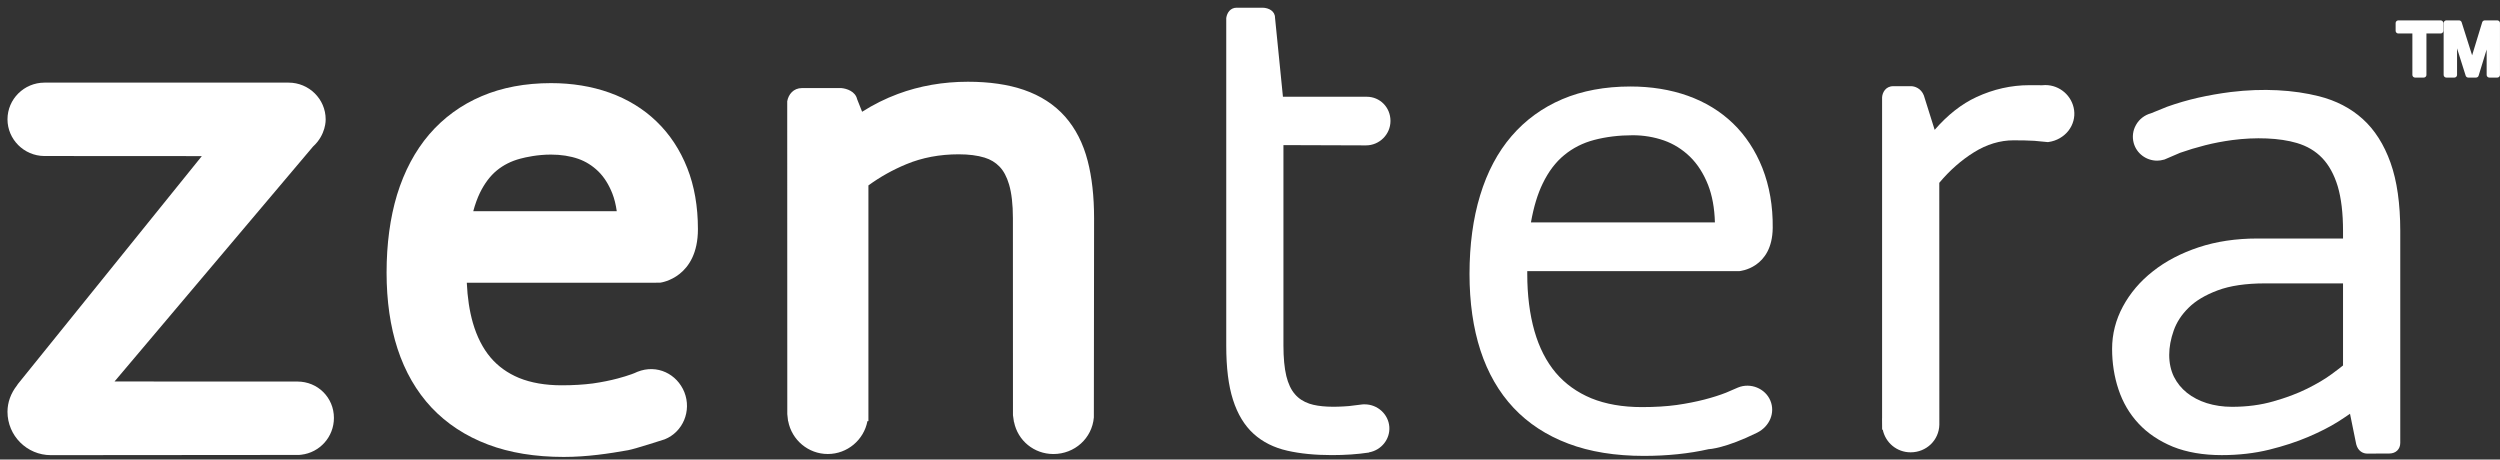
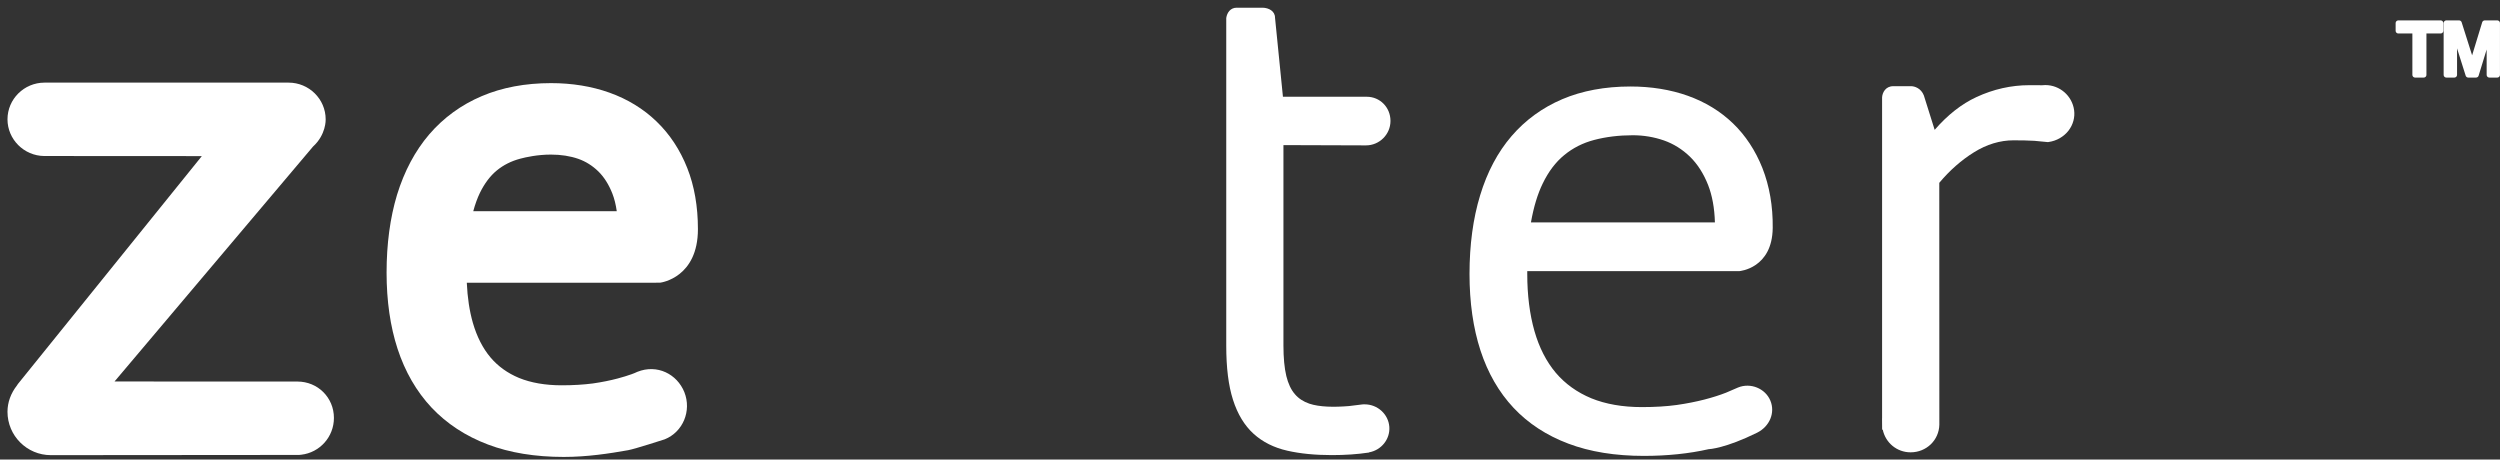
<svg xmlns="http://www.w3.org/2000/svg" height="59" viewBox="0 0 321 59" width="321">
  <rect x="0" y="0" width="321" height="59" fill="#333333" stroke="none" />
  <g fill="#fff">
    <path d="m89.613 29.418c0-2.903-.457-5.539-1.367-7.837-.924-2.342-2.252-4.356-3.947-5.982-1.683-1.629-3.727-2.875-6.055-3.705-2.272-.81-4.795-1.221-7.491-1.221-3.306 0-6.301.562-8.891 1.668-2.639 1.118-4.909 2.771-6.75 4.912-1.81 2.113-3.198 4.722-4.132 7.754-.892 2.955-1.344 6.313-1.344 9.995 0 3.627.475 6.917 1.407 9.774.964 2.95 2.432 5.494 4.367 7.556 1.95 2.069 4.383 3.664 7.247 4.745 2.791 1.058 6.062 1.593 9.723 1.593 3.02 0 5.875-.439 8.266-.864.903-.161 4.632-1.378 4.706-1.398 2.342-.942 3.469-3.652 2.521-6.052-.939-2.332-3.496-3.635-6.049-2.609-.797.4-2.518.854-2.529.854-.948.252-2.011.467-3.165.633-1.163.152-2.503.238-4.006.238-2.102 0-3.945-.32-5.484-.947-1.46-.607-2.691-1.485-3.665-2.637-.985-1.168-1.743-2.659-2.255-4.422-.439-1.523-.7-3.258-.784-5.163l24.808-.005c.198-.021 4.869-.682 4.869-6.88zm-10.422-2.304h-18.424c.237-.878.523-1.668.853-2.351.591-1.207 1.316-2.176 2.169-2.875.851-.701 1.862-1.21 3.01-1.513.733-.197 2.223-.526 3.941-.526 1.293 0 2.477.185 3.528.551.944.335 1.8.875 2.539 1.59.745.722 1.355 1.683 1.82 2.863.255.651.444 1.406.564 2.261z" />
    <path d="m38.187 48.99-23.482-.007 25.486-30.162c1.689-1.537 1.629-3.448 1.625-3.5 0-2.596-2.137-4.712-4.762-4.712h-31.337c-2.622 0-4.755 2.116-4.755 4.712 0 2.563 2.103 4.679 4.702 4.711l20.25.012-23.622 29.269-.107.166c-.801 1.02-1.224 2.199-1.224 3.39 0 3.075 2.494 5.571 5.568 5.571l31.869-.027.278-.027c2.395-.275 4.2-2.303 4.2-4.723 0-2.616-2.071-4.673-4.689-4.673z" />
-     <path d="m139.659 20.66c-.581-2.259-1.565-4.171-2.904-5.688-1.369-1.544-3.152-2.697-5.292-3.432-2.004-.691-4.422-1.043-7.182-1.043-3.179 0-6.205.528-8.997 1.569-1.583.588-3.121 1.353-4.589 2.285l-.638-1.61c-.227-1.008-1.34-1.375-2.043-1.432h-5.035c-1.102 0-1.749.817-1.9 1.699l.009 40.169.099.9h.017c.455 2.413 2.575 4.218 5.083 4.218 2.511 0 4.632-1.805 5.091-4.218h.127v-30.268c1.48-1.083 3.121-2.001 4.884-2.731 2.024-.84 4.278-1.264 6.701-1.264 1.295 0 2.419.142 3.332.425.768.237 1.393.614 1.916 1.155.528.541.937 1.315 1.225 2.29.327 1.11.494 2.564.494 4.322l.008 25.31.127.879h.014c.485 2.383 2.563 4.102 5.048 4.102 2.734 0 4.971-2.021 5.197-4.703l.029-25.587c-.001-2.771-.274-5.245-.821-7.347z" />
    <g transform="translate(157)">
      <path d="m66.32 34.814c.043-.004 4.246-.342 4.297-5.558.032-2.79-.418-5.375-1.324-7.681-.899-2.259-2.173-4.187-3.781-5.737-1.613-1.552-3.568-2.746-5.806-3.543-2.227-.791-4.699-1.189-7.353-1.189-3.275 0-6.221.551-8.758 1.63-2.559 1.09-4.751 2.69-6.516 4.745-1.765 2.049-3.123 4.604-4.031 7.602-.904 2.956-1.363 6.352-1.363 10.088 0 3.665.473 6.963 1.406 9.825.943 2.89 2.369 5.366 4.25 7.37 1.883 2.004 4.244 3.547 7.027 4.594 2.766 1.051 6.035 1.577 9.703 1.577 2.992 0 5.835-.294 8.305-.86.086 0 2.156-.104 6.234-2.117 1.614-.799 2.354-2.572 1.704-4.121-.646-1.557-2.544-2.348-4.163-1.677l-1.535.661c-.779.305-1.716.607-2.777.881-1.063.273-2.26.513-3.551.696-1.283.179-2.799.271-4.48.271-2.465 0-4.648-.381-6.486-1.132-1.822-.756-3.356-1.857-4.561-3.275-1.21-1.438-2.131-3.234-2.736-5.352-.613-2.148-.925-4.617-.925-7.342v-.357h27.22zm-26.747-6.261c.348-1.97.854-3.649 1.517-5.001.732-1.515 1.654-2.74 2.76-3.64 1.097-.907 2.387-1.563 3.846-1.944 1.514-.399 3.182-.602 4.961-.602 1.384 0 2.733.229 3.997.669 1.241.438 2.358 1.139 3.333 2.08.969.947 1.758 2.171 2.338 3.653.518 1.328.818 2.935.869 4.784h-23.621z" />
-       <path d="m149.944 20.892c-.838-2.351-2.044-4.238-3.575-5.617-1.534-1.385-3.42-2.363-5.616-2.917-3.244-.817-7.147-1.053-11.321-.543-1.439.183-2.862.432-4.203.735-1.356.311-2.676.693-3.954 1.149l-2.09.848c-.821.225-1.514.757-1.923 1.495-.409.715-.506 1.541-.294 2.325.366 1.333 1.601 2.26 3.008 2.26.281 0 .568-.039.941-.145l2.013-.864c.995-.351 2.078-.679 3.215-.968 1.129-.285 2.294-.506 3.46-.663 3.003-.397 6.092-.287 8.313.374 1.315.391 2.383 1.022 3.259 1.934.863.906 1.531 2.124 1.983 3.613.457 1.53.685 3.464.685 5.747v.97h-11.021c-2.721 0-5.249.378-7.508 1.125-2.265.754-4.243 1.783-5.872 3.076-1.64 1.278-2.934 2.807-3.86 4.521-.931 1.723-1.391 3.561-1.391 5.442 0 1.829.272 3.576.819 5.21.557 1.676 1.418 3.148 2.583 4.391 1.144 1.232 2.635 2.24 4.419 2.974 1.767.708 3.87 1.073 6.256 1.073 2.16 0 4.215-.234 6.093-.697 1.851-.459 3.527-1.006 5.003-1.637 1.481-.631 2.762-1.281 3.828-1.949.588-.375 1.102-.719 1.546-1.027l.797 3.912c.228.893.877 1.203 1.417 1.203l2.827-.01c.839 0 1.413-.548 1.413-1.366v-27.213c0-3.5-.422-6.448-1.25-8.761zm-6.099 15.496v10.538c-.327.268-.831.648-1.484 1.13-.824.61-1.876 1.228-3.107 1.843-1.267.631-2.726 1.177-4.352 1.635-1.604.465-3.391.701-5.32.701-1.151 0-2.234-.162-3.228-.471-.968-.307-1.828-.756-2.547-1.326-.7-.563-1.268-1.252-1.672-2.059-.399-.818-.608-1.762-.608-2.807 0-.992.193-2.049.578-3.129.369-1.058 1.007-2.041 1.916-2.93.884-.885 2.139-1.635 3.729-2.229 1.585-.598 3.632-.897 6.077-.897h10.018z" />
      <path d="m18.393 18.667c1.728 0 3.145-1.409 3.145-3.139 0-1.739-1.341-3.106-3.055-3.106h-10.754l-1.016-10.15c0-.854-.809-1.262-1.58-1.283h-3.348c-.788 0-1.237.629-1.334 1.322v42.043c0 2.878.283 5.148.864 6.974.585 1.839 1.478 3.311 2.645 4.369 1.166 1.06 2.63 1.789 4.337 2.173 1.633.374 3.557.565 5.711.565 1.715 0 3.281-.105 4.777-.331v-.022c1.569-.276 2.715-1.682 2.605-3.271-.113-1.619-1.504-2.893-3.165-2.893-.067 0-.144 0-.251.004l-1.765.217c-1.942.16-3.786.127-5.087-.307-.758-.258-1.385-.664-1.854-1.217-.498-.567-.867-1.362-1.104-2.33-.248-1.032-.371-2.35-.371-3.931v-25.722z" />
      <path d="m105.618 10.922c-.167 0-.337.009-.403.023l-1.66-.007c-2.313 0-4.596.514-6.783 1.527-1.892.875-3.698 2.287-5.361 4.208l-1.389-4.421c-.365-.936-1.205-1.186-1.639-1.186h-.003-2.282c-1 0-1.408.837-1.438 1.443v41.212h-.006l.012 1.451h.08c.352 1.676 1.811 2.907 3.576 2.907 2.02 0 3.641-1.547 3.689-3.544l-.007-31.061c1.333-1.593 2.829-2.911 4.457-3.921 1.638-1.021 3.354-1.536 5.076-1.536 1.01 0 1.919.019 2.675.063l1.739.166.081-.012c1.029-.139 1.966-.679 2.583-1.483.575-.76.826-1.688.701-2.609-.252-1.839-1.837-3.22-3.698-3.22z" />
      <path d="m153.097 9.612v-5.66h-2.15v-.985h5.429v.985h-2.17v5.66zm4.015 0v-6.645h1.632l1.682 5.31 1.619-5.31h1.603v6.645h-1.014v-5.578l-1.712 5.578h-.998l-1.787-5.66v5.66z" stroke="#fff" stroke-linecap="round" stroke-linejoin="round" stroke-width=".696" />
    </g>
  </g>
</svg>